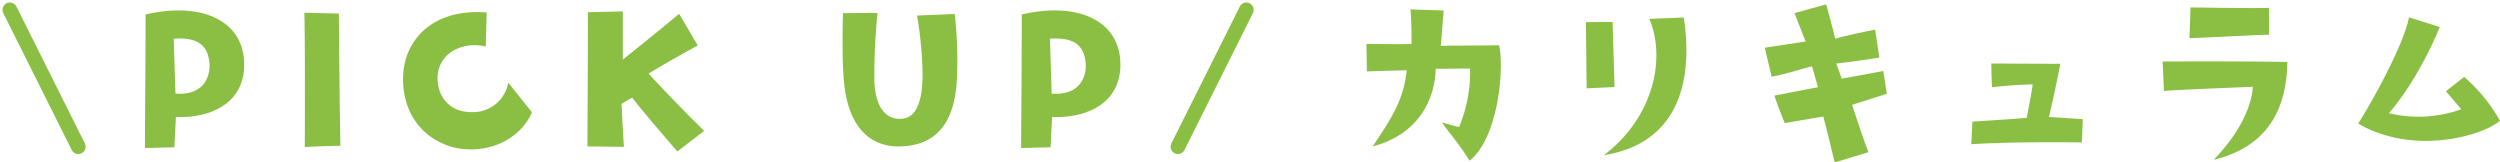
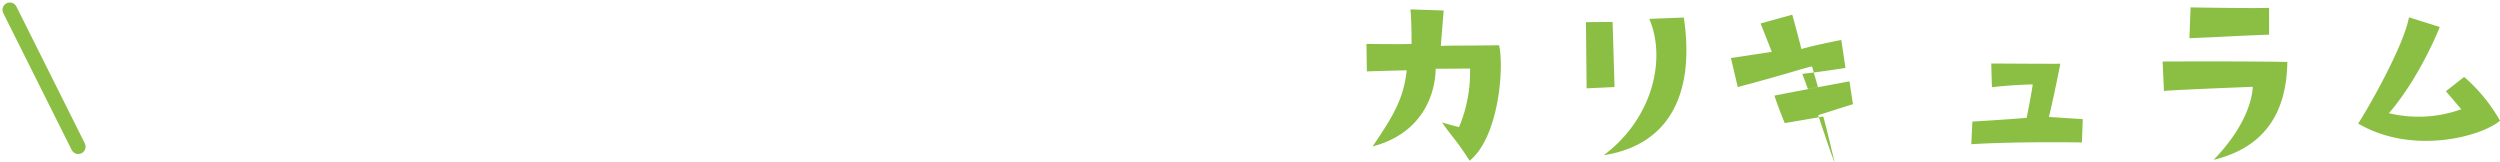
<svg xmlns="http://www.w3.org/2000/svg" width="511.517" height="33.242" viewBox="0 0 511.517 33.242">
  <g id="グループ_454" data-name="グループ 454" transform="translate(-719.988 -3864.488)">
-     <path id="パス_395" data-name="パス 395" d="M-107.19-19.125c-.63,5.9-2.835,9.45-6.975,15.57,9.315-2.43,12.735-9.5,12.915-15.885l7.02-.045a28.958,28.958,0,0,1-2.25,11.97c-1.4-.315-3.465-.945-3.465-.945,1.62,2.475,2.79,3.375,5.625,7.83,5.94-4.77,7.11-18.99,6.03-23.625-5.625.09-10.44.045-11.925.135.18-2.16.585-7.245.585-7.245l-6.8-.225c.27,2.745.225,7.065.225,7.065-.99.09-9.225,0-9.225,0l.09,5.625C-111.51-19.035-107.19-19.125-107.19-19.125Zm36.675-9.855.135,13.545,5.715-.27-.4-13.32Zm20.025-.945-7.065.27c3.465,8.055.855,20.25-9.315,27.9C-53.1-3.915-48.24-14.805-50.49-29.925Zm26.235,9.99,1.215,4.275c-3.645.675-8.91,1.71-8.91,1.71.81,2.52,2.115,5.625,2.115,5.625l7.875-1.35c.945,3.42,1.305,5.22,2.34,9.405l6.93-2.115c-.585-1.17-3.375-9.675-3.375-9.675,2.565-.81,3.465-1.125,7.11-2.25l-.72-4.68c-2.025.405-8.505,1.575-8.505,1.575l-1.125-3.1c4.05-.45,8.82-1.215,8.82-1.215l-.855-5.715c-5.175.99-8.19,1.845-8.19,1.845-.09-.72-1.845-7.02-1.845-7.02l-6.48,1.8,2.3,5.805c-3.555.54-8.37,1.26-8.37,1.26l1.4,5.94C-28.62-18.585-26.595-19.4-24.255-19.935ZM12.42-20.52c0,.855.135,4.86.135,4.86,3.96-.495,8.325-.585,8.325-.585,0,.675-1.215,6.84-1.215,6.84-4.05.36-11.115.765-11.115.765L8.325-4.005c9.27-.585,22.635-.36,22.635-.36l.18-4.77-6.93-.45c1.08-4.41,2.34-10.89,2.34-10.89C25.7-20.43,13.14-20.52,12.42-20.52ZM53.19-32l-.225,6.3c6.075-.225,9.9-.495,16.29-.72v-5.49C66.78-31.77,53.19-32,53.19-32ZM57.915-.81C68.13-3.285,72.855-10.215,72.99-20.835c-9.18-.18-25.515-.09-25.515-.09l.27,6.03c1.8-.225,18.18-.855,18.18-.855C65.745-12.24,63.675-6.75,57.915-.81Zm58.59-8.01a34.178,34.178,0,0,0-7.335-8.955l-3.735,2.925,3.15,3.69a25.894,25.894,0,0,1-14.805.81c6.48-7.56,10.4-17.64,10.4-17.64l-6.3-1.98C96.84-24.21,89.6-11.43,87.48-8.235,98.82-1.62,112.95-5.715,116.505-8.82Z" transform="translate(1115 3898)" fill="#8ABF44" />
+     <path id="パス_395" data-name="パス 395" d="M-107.19-19.125c-.63,5.9-2.835,9.45-6.975,15.57,9.315-2.43,12.735-9.5,12.915-15.885l7.02-.045a28.958,28.958,0,0,1-2.25,11.97c-1.4-.315-3.465-.945-3.465-.945,1.62,2.475,2.79,3.375,5.625,7.83,5.94-4.77,7.11-18.99,6.03-23.625-5.625.09-10.44.045-11.925.135.18-2.16.585-7.245.585-7.245l-6.8-.225c.27,2.745.225,7.065.225,7.065-.99.09-9.225,0-9.225,0l.09,5.625C-111.51-19.035-107.19-19.125-107.19-19.125Zm36.675-9.855.135,13.545,5.715-.27-.4-13.32Zm20.025-.945-7.065.27c3.465,8.055.855,20.25-9.315,27.9C-53.1-3.915-48.24-14.805-50.49-29.925Zm26.235,9.99,1.215,4.275c-3.645.675-8.91,1.71-8.91,1.71.81,2.52,2.115,5.625,2.115,5.625l7.875-1.35c.945,3.42,1.305,5.22,2.34,9.405c-.585-1.17-3.375-9.675-3.375-9.675,2.565-.81,3.465-1.125,7.11-2.25l-.72-4.68c-2.025.405-8.505,1.575-8.505,1.575l-1.125-3.1c4.05-.45,8.82-1.215,8.82-1.215l-.855-5.715c-5.175.99-8.19,1.845-8.19,1.845-.09-.72-1.845-7.02-1.845-7.02l-6.48,1.8,2.3,5.805c-3.555.54-8.37,1.26-8.37,1.26l1.4,5.94C-28.62-18.585-26.595-19.4-24.255-19.935ZM12.42-20.52c0,.855.135,4.86.135,4.86,3.96-.495,8.325-.585,8.325-.585,0,.675-1.215,6.84-1.215,6.84-4.05.36-11.115.765-11.115.765L8.325-4.005c9.27-.585,22.635-.36,22.635-.36l.18-4.77-6.93-.45c1.08-4.41,2.34-10.89,2.34-10.89C25.7-20.43,13.14-20.52,12.42-20.52ZM53.19-32l-.225,6.3c6.075-.225,9.9-.495,16.29-.72v-5.49C66.78-31.77,53.19-32,53.19-32ZM57.915-.81C68.13-3.285,72.855-10.215,72.99-20.835c-9.18-.18-25.515-.09-25.515-.09l.27,6.03c1.8-.225,18.18-.855,18.18-.855C65.745-12.24,63.675-6.75,57.915-.81Zm58.59-8.01a34.178,34.178,0,0,0-7.335-8.955l-3.735,2.925,3.15,3.69a25.894,25.894,0,0,1-14.805.81c6.48-7.56,10.4-17.64,10.4-17.64l-6.3-1.98C96.84-24.21,89.6-11.43,87.48-8.235,98.82-1.62,112.95-5.715,116.505-8.82Z" transform="translate(1115 3898)" fill="#8ABF44" />
    <g id="グループ_445" data-name="グループ 445" transform="translate(129.5 60)">
-       <path id="パス_396" data-name="パス 396" d="M-98.73-30.555c0,6.21-.045,12.15-.135,27.315,2.115,0,1.845-.045,6.03-.135l.315-6.21c7.065.315,14.4-2.835,13.95-11.43C-79.02-29.43-87.435-33.165-98.73-30.555Zm6.12,16.2-.36-11.25c3.87-.225,6.66.585,7.245,4.41C-85.275-18.54-86.31-13.905-92.61-14.355ZM-58.86-3.69c-.18-7.965-.315-27.045-.315-27.045l-7.065-.18c.18,5.67.09,27.5.09,27.5C-63.225-3.6-62.28-3.6-58.86-3.69Zm12.825-13.1C-45.72-7.47-38.745-3.24-33.075-2.97c6.39.36,11.52-3.105,13.41-7.56l-4.86-6.075a7.277,7.277,0,0,1-7.29,6.03c-4.5.09-6.93-2.835-7.155-6.435-.315-5.58,5.085-8.145,9.855-6.975l.18-6.975C-40.005-31.86-46.35-25.155-46.035-16.785ZM4.185-18.45c4.725-2.88,10.08-5.76,10.08-5.76L10.44-30.69C6.525-27.36-1.08-21.33-1.08-21.33v-9.855l-7.155.18c.045,5.22-.09,27.45-.09,27.45l7.47.09c-.18-2.7-.495-8.82-.495-8.82l2.2-1.26C1.71-12.2,10.08-2.52,10.08-2.52l5.49-4.23C11.16-10.935,4.185-18.45,4.185-18.45ZM59.13-30.33a80.673,80.673,0,0,1,1.125,11.97c0,5.445-1.215,8.865-4.14,9.135-2.97.315-5.4-1.8-5.715-7.335a127.589,127.589,0,0,1,.63-14.31l-7.065.045c-.09,3.825-.18,9.585.18,13.725C44.82-8.775,48.555-3.33,55.8-3.555c6.48-.225,10.71-3.825,11.43-12.96a83.044,83.044,0,0,0-.4-14.13Zm21.42-.225c0,6.21-.045,12.15-.135,27.315,2.115,0,1.845-.045,6.03-.135l.315-6.21c7.065.315,14.4-2.835,13.95-11.43C100.26-29.43,91.845-33.165,80.55-30.555Zm6.12,16.2L86.31-25.6c3.87-.225,6.66.585,7.245,4.41C94-18.54,92.97-13.905,86.67-14.355Z" transform="translate(719 3838)" fill="#8ABF44" />
      <line id="線_175" data-name="線 175" x1="14" y1="28" transform="translate(592.5 3806.5)" fill="none" stroke="#8ABF44" stroke-linecap="round" stroke-width="3" />
-       <line id="線_176" data-name="線 176" y1="28" x2="14" transform="translate(831.5 3806.5)" fill="none" stroke="#8ABF44" stroke-linecap="round" stroke-width="3" />
    </g>
  </g>
</svg>